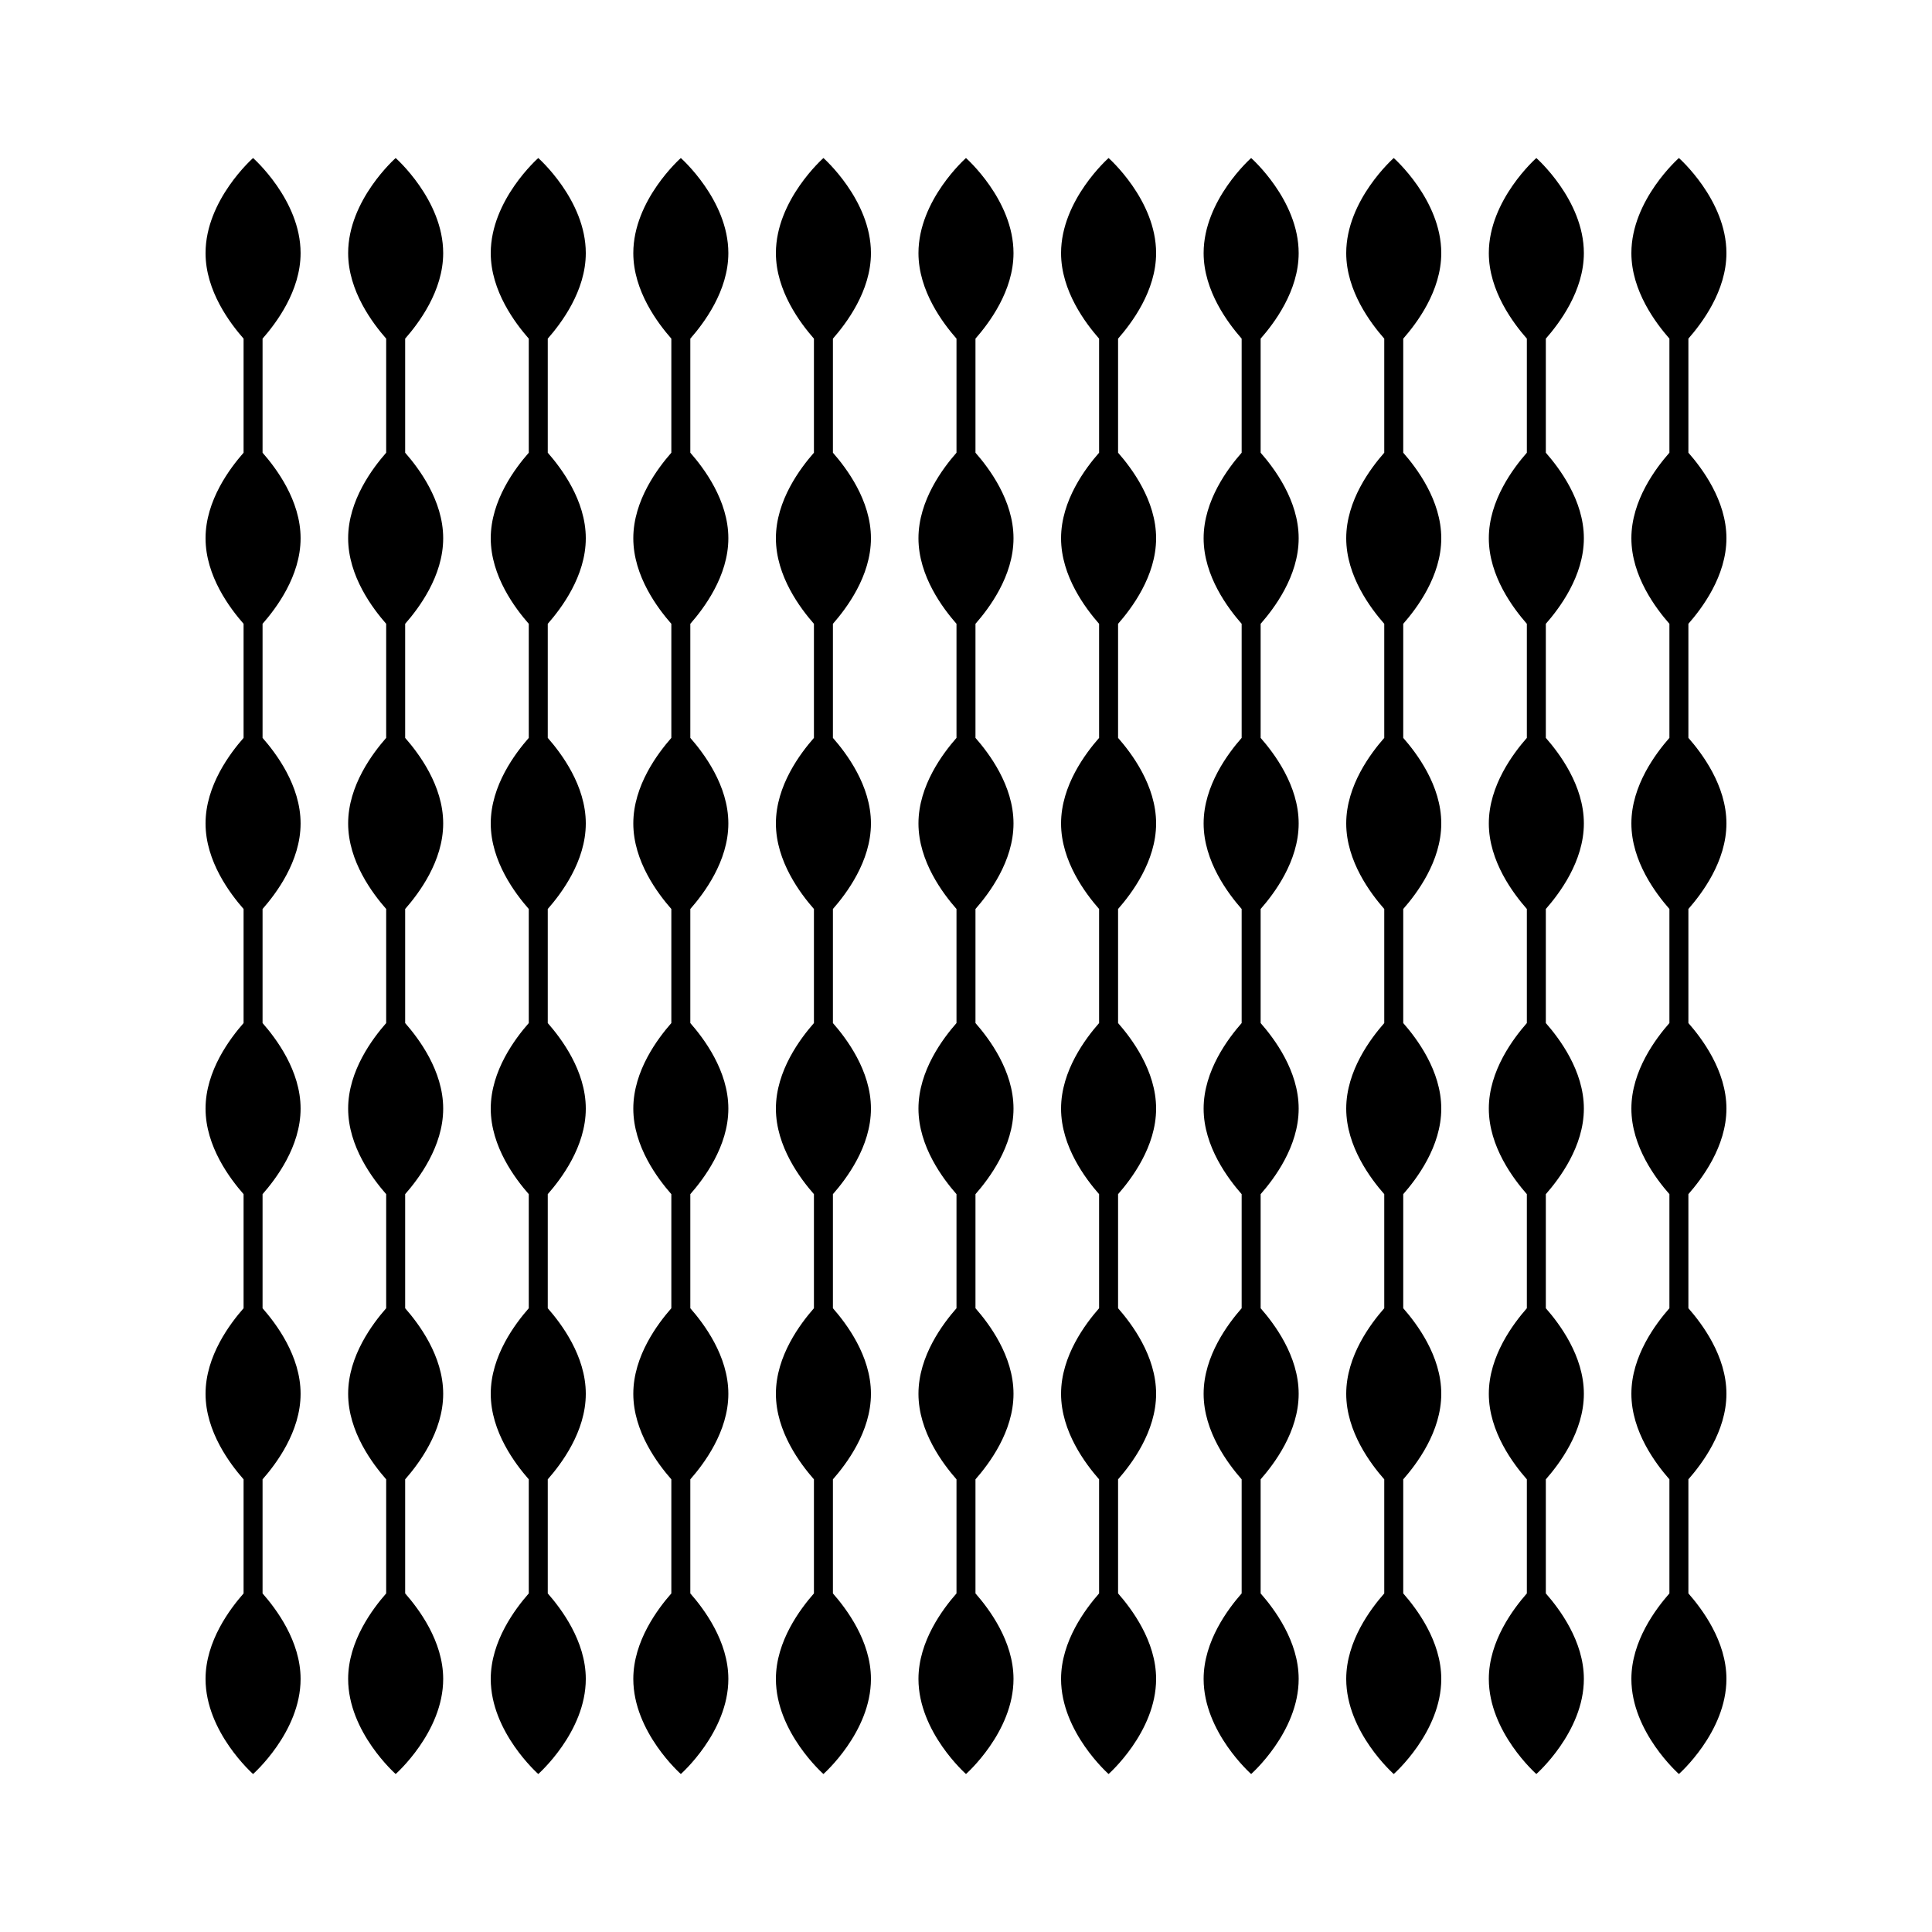
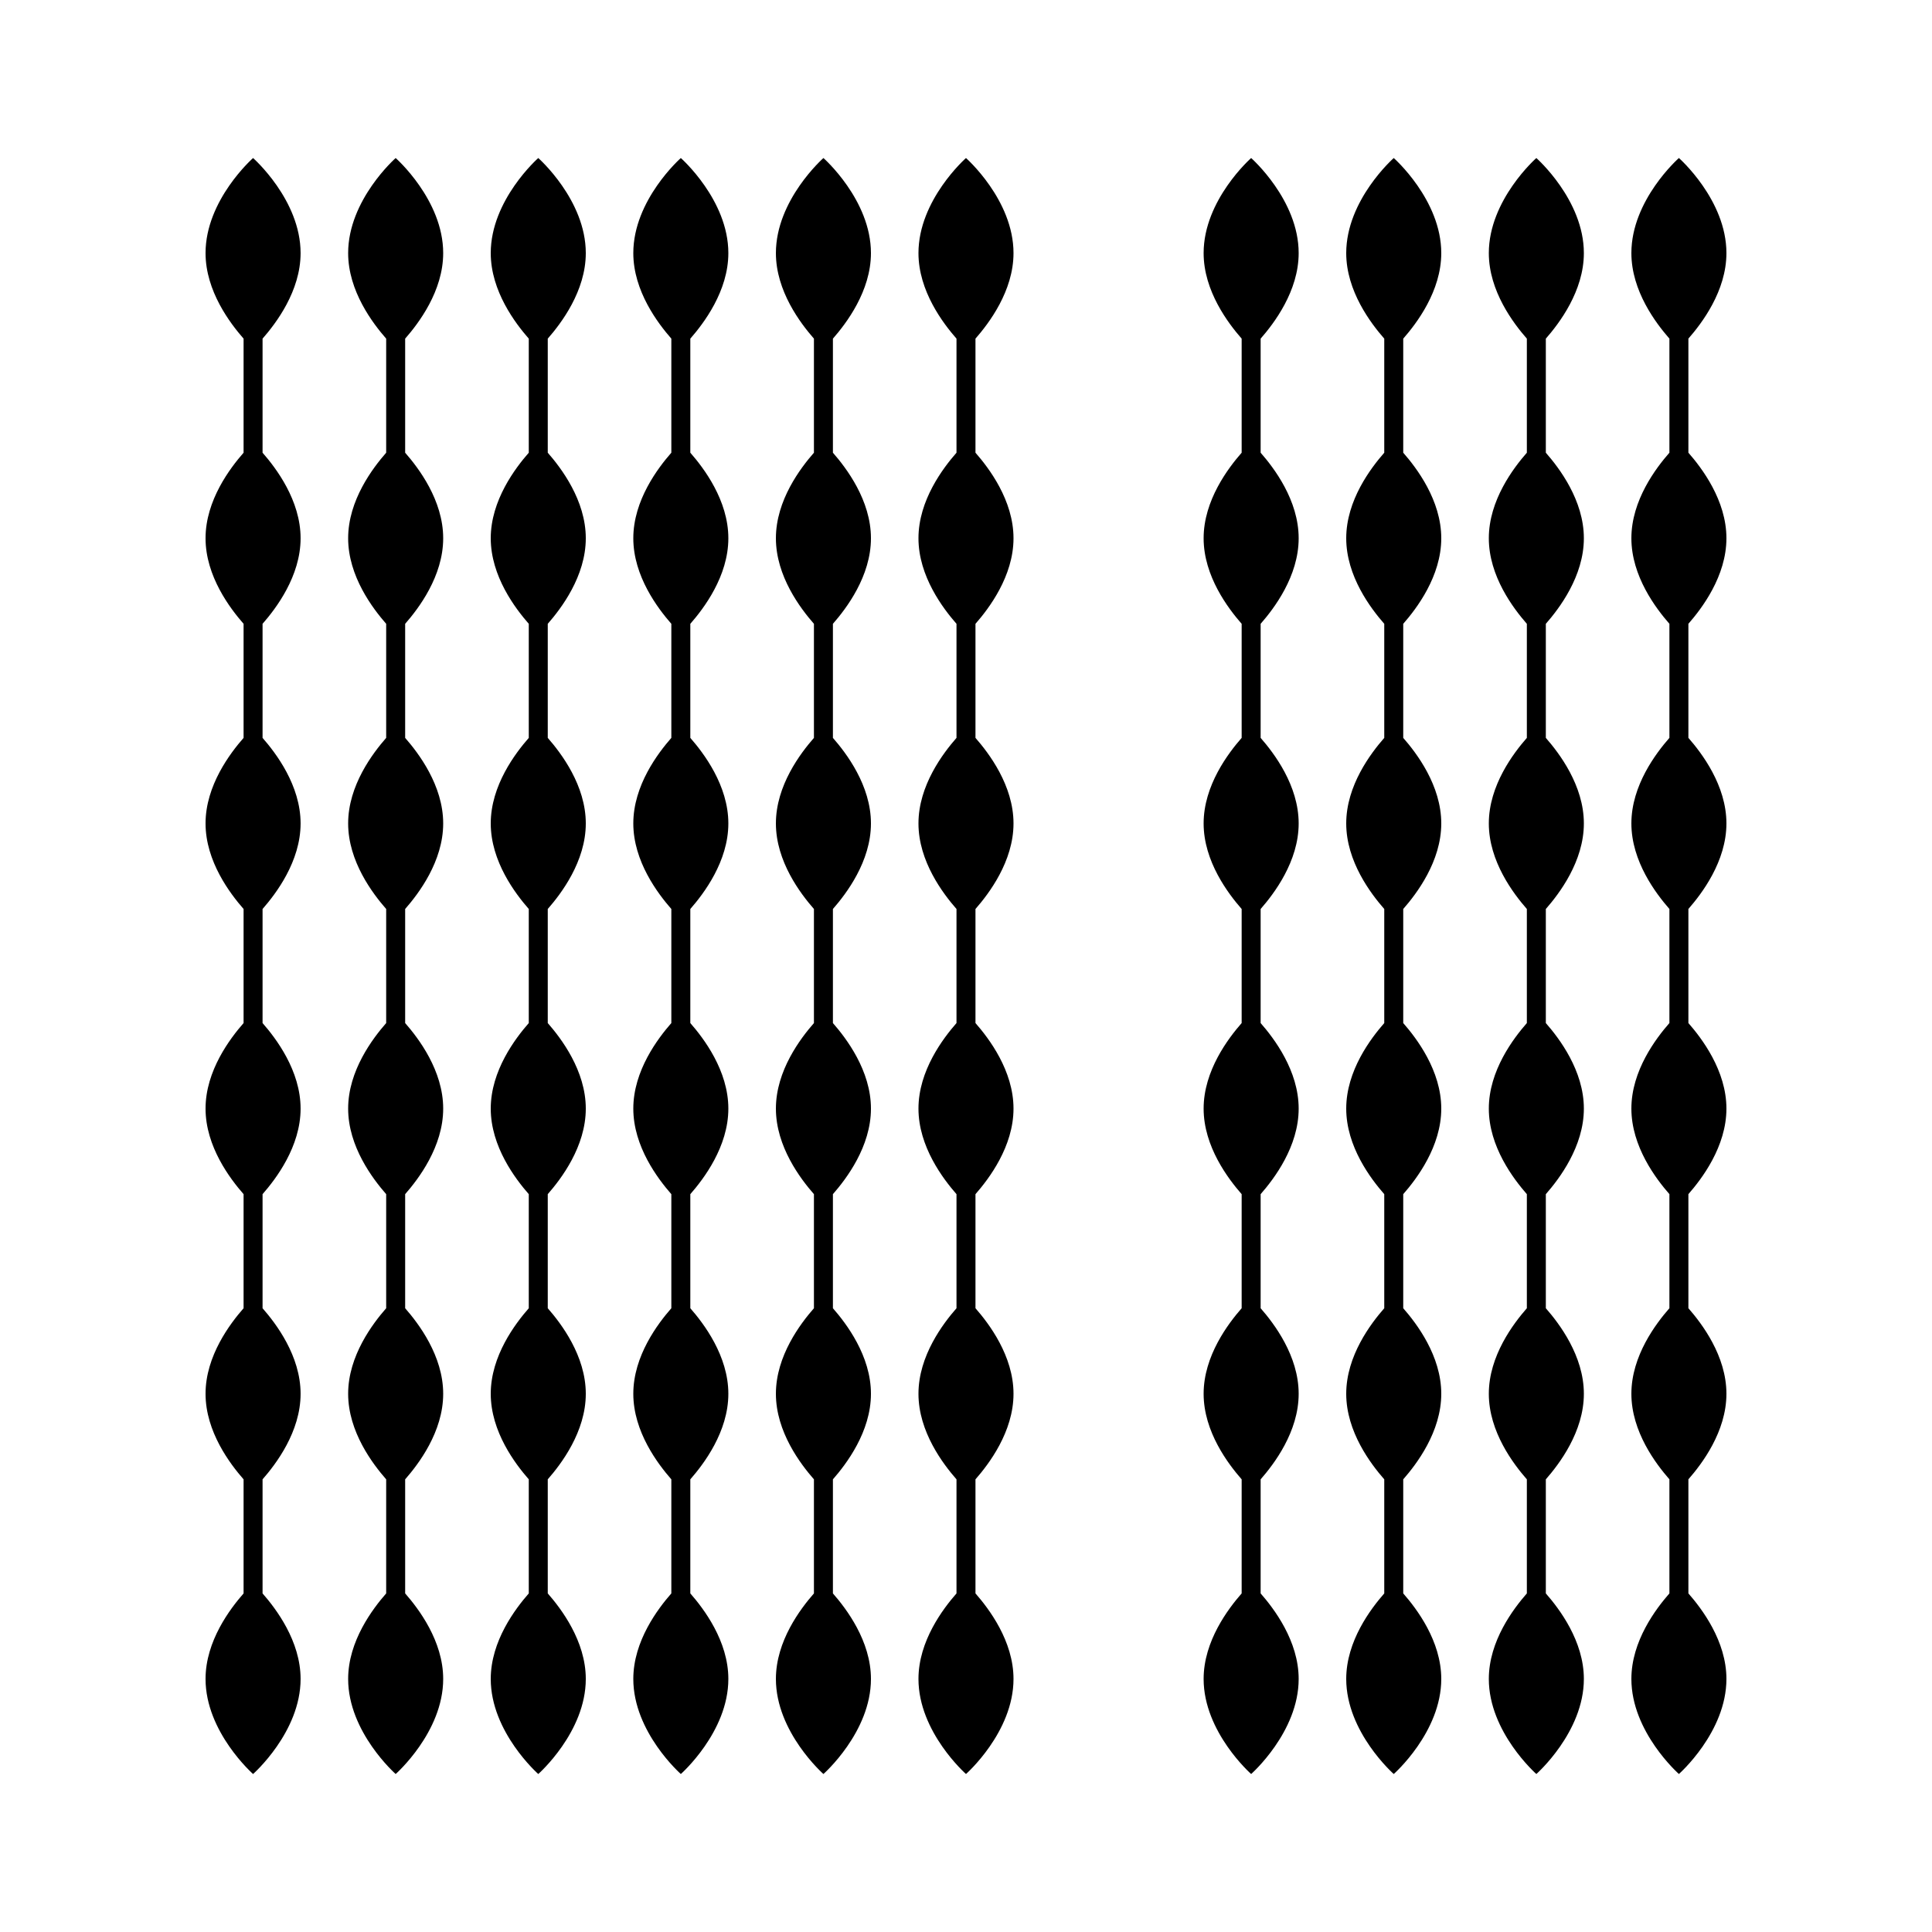
<svg xmlns="http://www.w3.org/2000/svg" fill="#000000" width="800px" height="800px" version="1.1" viewBox="144 144 512 512">
  <g>
    <path d="m223.66 211.07c0-14.105-12.594-25.191-12.594-25.191s-12.594 11.082-12.594 25.191c0 10.078 6.551 18.641 10.078 22.672v30.23c-3.527 4.031-10.078 12.594-10.078 22.672s6.551 18.641 10.078 22.672v30.23c-3.527 4.031-10.078 12.594-10.078 22.672s6.551 18.641 10.078 22.672v30.23c-3.527 4.031-10.078 12.594-10.078 22.672s6.551 18.641 10.078 22.672v30.23c-3.527 4.031-10.078 12.594-10.078 22.672 0 10.078 6.551 18.641 10.078 22.672v30.23c-3.527 4.031-10.078 12.594-10.078 22.672 0 14.105 12.594 25.191 12.594 25.191s12.594-11.082 12.594-25.191c0-10.078-6.551-18.641-10.078-22.672v-30.23c3.527-4.031 10.078-12.594 10.078-22.672 0-10.078-6.551-18.641-10.078-22.672v-30.23c3.527-4.031 10.078-12.594 10.078-22.672s-6.551-18.641-10.078-22.672v-30.23c3.527-4.031 10.078-12.594 10.078-22.672s-6.551-18.641-10.078-22.672v-30.23c3.527-4.031 10.078-12.594 10.078-22.672s-6.551-18.641-10.078-22.672v-30.23c3.531-4.031 10.078-12.598 10.078-22.672z" />
    <path d="m261.45 211.07c0-14.105-12.594-25.191-12.594-25.191s-12.594 11.082-12.594 25.191c0 10.078 6.551 18.641 10.078 22.672v30.23c-3.527 4.031-10.078 12.594-10.078 22.672s6.551 18.641 10.078 22.672v30.23c-3.527 4.031-10.078 12.594-10.078 22.672s6.551 18.641 10.078 22.672v30.23c-3.527 4.031-10.078 12.594-10.078 22.672s6.551 18.641 10.078 22.672v30.23c-3.527 4.031-10.078 12.594-10.078 22.672 0 10.078 6.551 18.641 10.078 22.672v30.23c-3.527 4.031-10.078 12.594-10.078 22.672 0 14.105 12.594 25.191 12.594 25.191s12.594-11.082 12.594-25.191c0-10.078-6.551-18.641-10.078-22.672v-30.23c3.527-4.031 10.078-12.594 10.078-22.672 0-10.078-6.551-18.641-10.078-22.672v-30.23c3.527-4.031 10.078-12.594 10.078-22.672s-6.551-18.641-10.078-22.672v-30.23c3.527-4.031 10.078-12.594 10.078-22.672s-6.551-18.641-10.078-22.672v-30.23c3.527-4.031 10.078-12.594 10.078-22.672s-6.551-18.641-10.078-22.672v-30.23c3.531-4.031 10.078-12.598 10.078-22.672z" />
    <path d="m299.24 211.07c0-14.105-12.594-25.191-12.594-25.191s-12.594 11.082-12.594 25.191c0 10.078 6.551 18.641 10.078 22.672v30.23c-3.527 4.031-10.078 12.594-10.078 22.672s6.551 18.641 10.078 22.672v30.23c-3.527 4.031-10.078 12.594-10.078 22.672s6.551 18.641 10.078 22.672v30.23c-3.527 4.031-10.078 12.594-10.078 22.672s6.551 18.641 10.078 22.672v30.23c-3.527 4.031-10.078 12.594-10.078 22.672 0 10.078 6.551 18.641 10.078 22.672v30.23c-3.527 4.031-10.078 12.594-10.078 22.672 0 14.105 12.594 25.191 12.594 25.191s12.594-11.082 12.594-25.191c0-10.078-6.551-18.641-10.078-22.672v-30.23c3.527-4.031 10.078-12.594 10.078-22.672 0-10.078-6.551-18.641-10.078-22.672v-30.23c3.527-4.031 10.078-12.594 10.078-22.672s-6.551-18.641-10.078-22.672v-30.23c3.527-4.031 10.078-12.594 10.078-22.672s-6.551-18.641-10.078-22.672v-30.23c3.527-4.031 10.078-12.594 10.078-22.672s-6.551-18.641-10.078-22.672v-30.23c3.527-4.031 10.078-12.598 10.078-22.672z" />
    <path d="m337.02 211.07c0-14.105-12.594-25.191-12.594-25.191s-12.594 11.082-12.594 25.191c0 10.078 6.551 18.641 10.078 22.672v30.23c-3.527 4.031-10.078 12.594-10.078 22.672s6.551 18.641 10.078 22.672v30.23c-3.527 4.031-10.078 12.594-10.078 22.672s6.551 18.641 10.078 22.672v30.23c-3.527 4.031-10.078 12.594-10.078 22.672s6.551 18.641 10.078 22.672v30.23c-3.527 4.031-10.078 12.594-10.078 22.672 0 10.078 6.551 18.641 10.078 22.672v30.23c-3.527 4.031-10.078 12.594-10.078 22.672 0 14.105 12.594 25.191 12.594 25.191s12.594-11.082 12.594-25.191c0-10.078-6.551-18.641-10.078-22.672v-30.23c3.527-4.031 10.078-12.594 10.078-22.672 0-10.078-6.551-18.641-10.078-22.672v-30.23c3.527-4.031 10.078-12.594 10.078-22.672s-6.551-18.641-10.078-22.672v-30.23c3.527-4.031 10.078-12.594 10.078-22.672s-6.551-18.641-10.078-22.672v-30.23c3.527-4.031 10.078-12.594 10.078-22.672s-6.551-18.641-10.078-22.672v-30.23c3.527-4.031 10.078-12.598 10.078-22.672z" />
    <path d="m374.81 211.07c0-14.105-12.594-25.191-12.594-25.191s-12.594 11.082-12.594 25.191c0 10.078 6.551 18.641 10.078 22.672v30.23c-3.527 4.031-10.078 12.594-10.078 22.672s6.551 18.641 10.078 22.672v30.23c-3.527 4.031-10.078 12.594-10.078 22.672s6.551 18.641 10.078 22.672v30.23c-3.527 4.031-10.078 12.594-10.078 22.672s6.551 18.641 10.078 22.672v30.23c-3.527 4.031-10.078 12.594-10.078 22.672 0 10.078 6.551 18.641 10.078 22.672v30.23c-3.527 4.031-10.078 12.594-10.078 22.672 0 14.105 12.594 25.191 12.594 25.191s12.594-11.082 12.594-25.191c0-10.078-6.551-18.641-10.078-22.672v-30.23c3.527-4.031 10.078-12.594 10.078-22.672 0-10.078-6.551-18.641-10.078-22.672v-30.23c3.527-4.031 10.078-12.594 10.078-22.672s-6.551-18.641-10.078-22.672v-30.23c3.527-4.031 10.078-12.594 10.078-22.672s-6.551-18.641-10.078-22.672v-30.23c3.527-4.031 10.078-12.594 10.078-22.672s-6.551-18.641-10.078-22.672v-30.23c3.527-4.031 10.078-12.598 10.078-22.672z" />
    <path d="m412.59 211.07c0-14.105-12.594-25.191-12.594-25.191s-12.594 11.082-12.594 25.191c0 10.078 6.551 18.641 10.078 22.672v30.23c-3.527 4.031-10.078 12.594-10.078 22.672s6.551 18.641 10.078 22.672v30.23c-3.527 4.031-10.078 12.594-10.078 22.672s6.551 18.641 10.078 22.672v30.23c-3.527 4.031-10.078 12.594-10.078 22.672s6.551 18.641 10.078 22.672v30.23c-3.527 4.031-10.078 12.594-10.078 22.672 0 10.078 6.551 18.641 10.078 22.672v30.23c-3.527 4.031-10.078 12.594-10.078 22.672 0 14.105 12.594 25.191 12.594 25.191s12.594-11.082 12.594-25.191c0-10.078-6.551-18.641-10.078-22.672v-30.23c3.527-4.031 10.078-12.594 10.078-22.672 0-10.078-6.551-18.641-10.078-22.672v-30.23c3.527-4.031 10.078-12.594 10.078-22.672s-6.551-18.641-10.078-22.672v-30.23c3.527-4.031 10.078-12.594 10.078-22.672s-6.551-18.641-10.078-22.672v-30.23c3.527-4.031 10.078-12.594 10.078-22.672s-6.551-18.641-10.078-22.672v-30.23c3.527-4.031 10.078-12.598 10.078-22.672z" />
-     <path d="m450.38 211.07c0-14.105-12.594-25.191-12.594-25.191s-12.594 11.082-12.594 25.191c0 10.078 6.551 18.641 10.078 22.672v30.23c-3.527 4.031-10.078 12.594-10.078 22.672s6.551 18.641 10.078 22.672v30.23c-3.527 4.031-10.078 12.594-10.078 22.672s6.551 18.641 10.078 22.672v30.23c-3.527 4.031-10.078 12.594-10.078 22.672s6.551 18.641 10.078 22.672v30.23c-3.527 4.031-10.078 12.594-10.078 22.672 0 10.078 6.551 18.641 10.078 22.672v30.23c-3.527 4.031-10.078 12.594-10.078 22.672 0 14.105 12.594 25.191 12.594 25.191s12.594-11.082 12.594-25.191c0-10.078-6.551-18.641-10.078-22.672v-30.23c3.527-4.031 10.078-12.594 10.078-22.672 0-10.078-6.551-18.641-10.078-22.672v-30.23c3.527-4.031 10.078-12.594 10.078-22.672s-6.551-18.641-10.078-22.672v-30.23c3.527-4.031 10.078-12.594 10.078-22.672s-6.551-18.641-10.078-22.672v-30.23c3.527-4.031 10.078-12.594 10.078-22.672s-6.551-18.641-10.078-22.672v-30.23c3.527-4.031 10.078-12.598 10.078-22.672z" />
    <path d="m488.16 211.07c0-14.105-12.594-25.191-12.594-25.191s-12.594 11.082-12.594 25.191c0 10.078 6.551 18.641 10.078 22.672v30.23c-3.527 4.031-10.078 12.594-10.078 22.672s6.551 18.641 10.078 22.672v30.23c-3.527 4.031-10.078 12.594-10.078 22.672s6.551 18.641 10.078 22.672v30.23c-3.527 4.031-10.078 12.594-10.078 22.672s6.551 18.641 10.078 22.672v30.23c-3.527 4.031-10.078 12.594-10.078 22.672 0 10.078 6.551 18.641 10.078 22.672v30.23c-3.527 4.031-10.078 12.594-10.078 22.672 0 14.105 12.594 25.191 12.594 25.191s12.594-11.082 12.594-25.191c0-10.078-6.551-18.641-10.078-22.672v-30.23c3.527-4.031 10.078-12.594 10.078-22.672 0-10.078-6.551-18.641-10.078-22.672v-30.23c3.527-4.031 10.078-12.594 10.078-22.672s-6.551-18.641-10.078-22.672v-30.23c3.527-4.031 10.078-12.594 10.078-22.672s-6.551-18.641-10.078-22.672v-30.23c3.527-4.031 10.078-12.594 10.078-22.672s-6.551-18.641-10.078-22.672v-30.23c3.531-4.031 10.078-12.598 10.078-22.672z" />
    <path d="m525.95 211.07c0-14.105-12.594-25.191-12.594-25.191s-12.594 11.082-12.594 25.191c0 10.078 6.551 18.641 10.078 22.672v30.23c-3.527 4.031-10.078 12.594-10.078 22.672s6.551 18.641 10.078 22.672v30.23c-3.527 4.031-10.078 12.594-10.078 22.672s6.551 18.641 10.078 22.672v30.23c-3.527 4.031-10.078 12.594-10.078 22.672s6.551 18.641 10.078 22.672v30.23c-3.527 4.031-10.078 12.594-10.078 22.672 0 10.078 6.551 18.641 10.078 22.672v30.23c-3.527 4.031-10.078 12.594-10.078 22.672 0 14.105 12.594 25.191 12.594 25.191s12.594-11.082 12.594-25.191c0-10.078-6.551-18.641-10.078-22.672v-30.23c3.527-4.031 10.078-12.594 10.078-22.672 0-10.078-6.551-18.641-10.078-22.672v-30.23c3.527-4.031 10.078-12.594 10.078-22.672s-6.551-18.641-10.078-22.672v-30.23c3.527-4.031 10.078-12.594 10.078-22.672s-6.551-18.641-10.078-22.672v-30.23c3.527-4.031 10.078-12.594 10.078-22.672s-6.551-18.641-10.078-22.672v-30.23c3.531-4.031 10.078-12.598 10.078-22.672z" />
    <path d="m563.74 211.07c0-14.105-12.594-25.191-12.594-25.191s-12.594 11.082-12.594 25.191c0 10.078 6.551 18.641 10.078 22.672v30.23c-3.527 4.031-10.078 12.594-10.078 22.672s6.551 18.641 10.078 22.672v30.23c-3.527 4.031-10.078 12.594-10.078 22.672s6.551 18.641 10.078 22.672v30.23c-3.527 4.031-10.078 12.594-10.078 22.672s6.551 18.641 10.078 22.672v30.23c-3.527 4.031-10.078 12.594-10.078 22.672 0 10.078 6.551 18.641 10.078 22.672v30.23c-3.527 4.031-10.078 12.594-10.078 22.672 0 14.105 12.594 25.191 12.594 25.191s12.594-11.082 12.594-25.191c0-10.078-6.551-18.641-10.078-22.672v-30.23c3.527-4.031 10.078-12.594 10.078-22.672 0-10.078-6.551-18.641-10.078-22.672v-30.23c3.527-4.031 10.078-12.594 10.078-22.672s-6.551-18.641-10.078-22.672v-30.23c3.527-4.031 10.078-12.594 10.078-22.672s-6.551-18.641-10.078-22.672v-30.23c3.527-4.031 10.078-12.594 10.078-22.672s-6.551-18.641-10.078-22.672v-30.23c3.527-4.031 10.078-12.598 10.078-22.672z" />
    <path d="m601.52 286.64c0-10.078-6.551-18.641-10.078-22.672v-30.23c3.527-4.031 10.078-12.594 10.078-22.672 0-14.105-12.594-25.191-12.594-25.191s-12.594 11.082-12.594 25.191c0 10.078 6.551 18.641 10.078 22.672v30.23c-3.527 4.031-10.078 12.594-10.078 22.672s6.551 18.641 10.078 22.672v30.23c-3.527 4.031-10.078 12.594-10.078 22.672s6.551 18.641 10.078 22.672v30.23c-3.527 4.031-10.078 12.594-10.078 22.672 0 10.078 6.551 18.641 10.078 22.672v30.23c-3.527 4.031-10.078 12.594-10.078 22.672s6.551 18.641 10.078 22.672v30.23c-3.527 4.031-10.078 12.594-10.078 22.672 0 14.105 12.594 25.191 12.594 25.191s12.594-11.082 12.594-25.191c0-10.078-6.551-18.641-10.078-22.672v-30.23c3.527-4.031 10.078-12.594 10.078-22.672s-6.551-18.641-10.078-22.672v-30.23c3.527-4.031 10.078-12.594 10.078-22.672 0-10.078-6.551-18.641-10.078-22.672v-30.23c3.527-4.031 10.078-12.594 10.078-22.672s-6.551-18.641-10.078-22.672v-30.23c3.527-4.031 10.078-12.594 10.078-22.672z" />
  </g>
</svg>